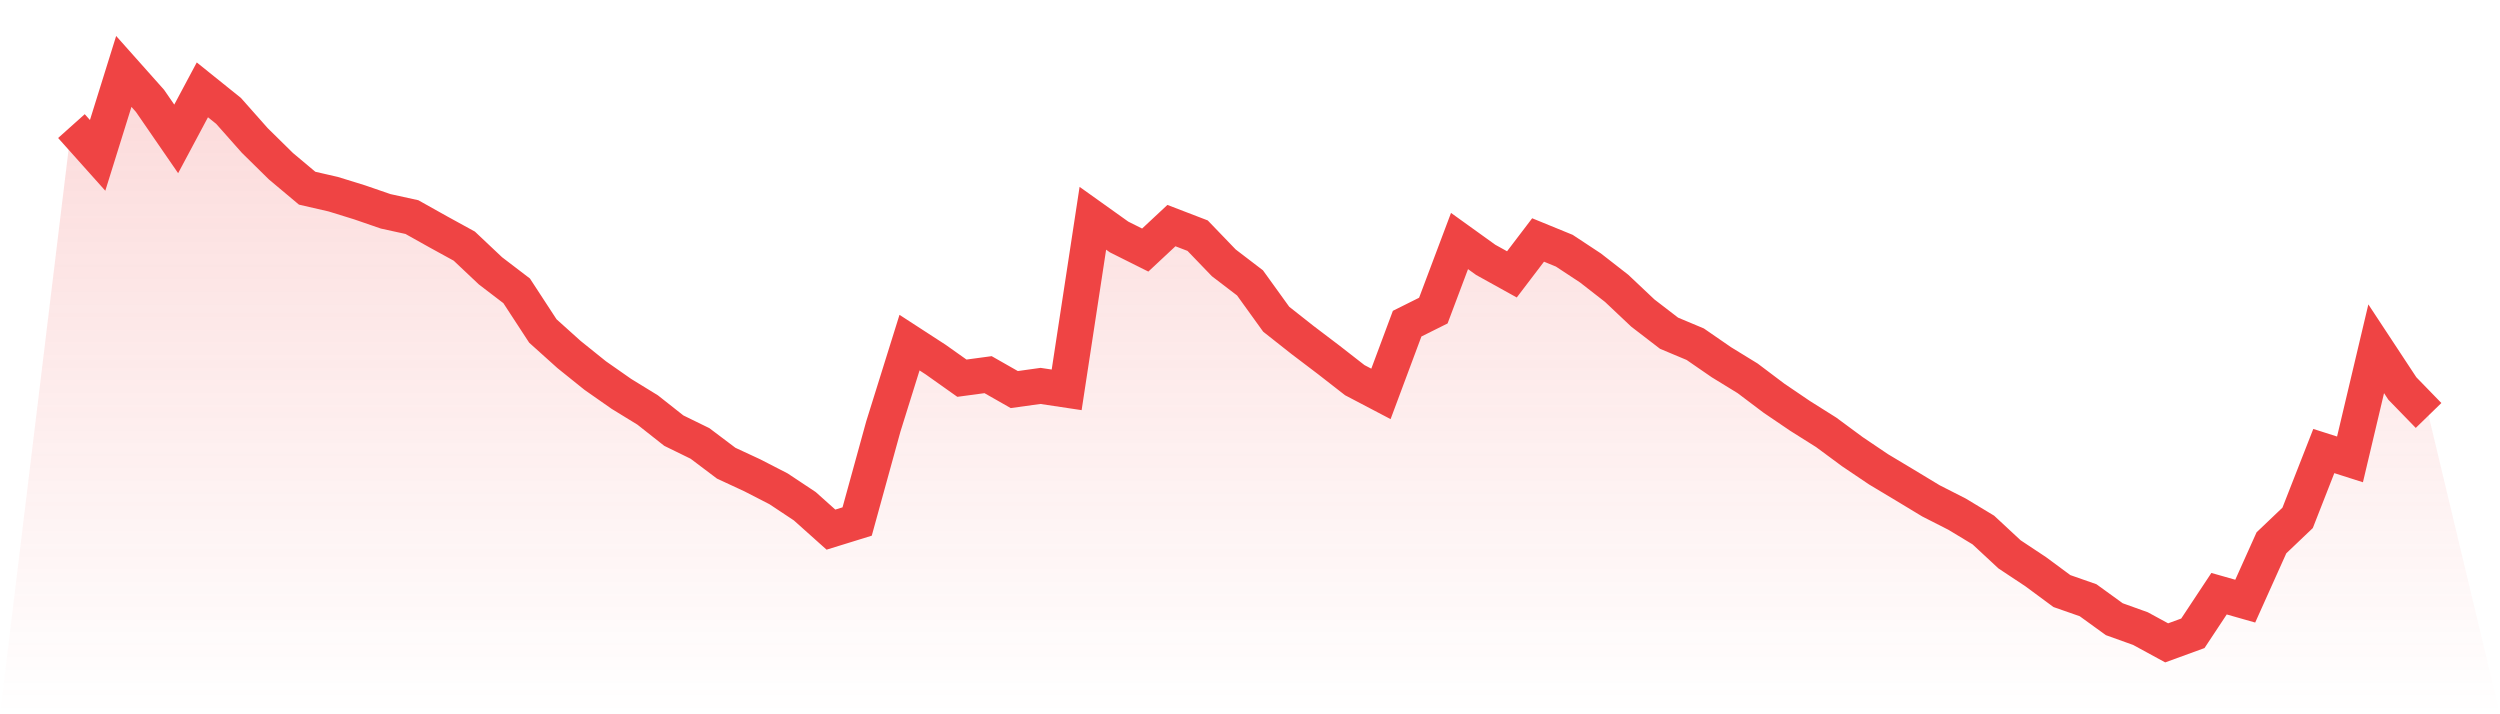
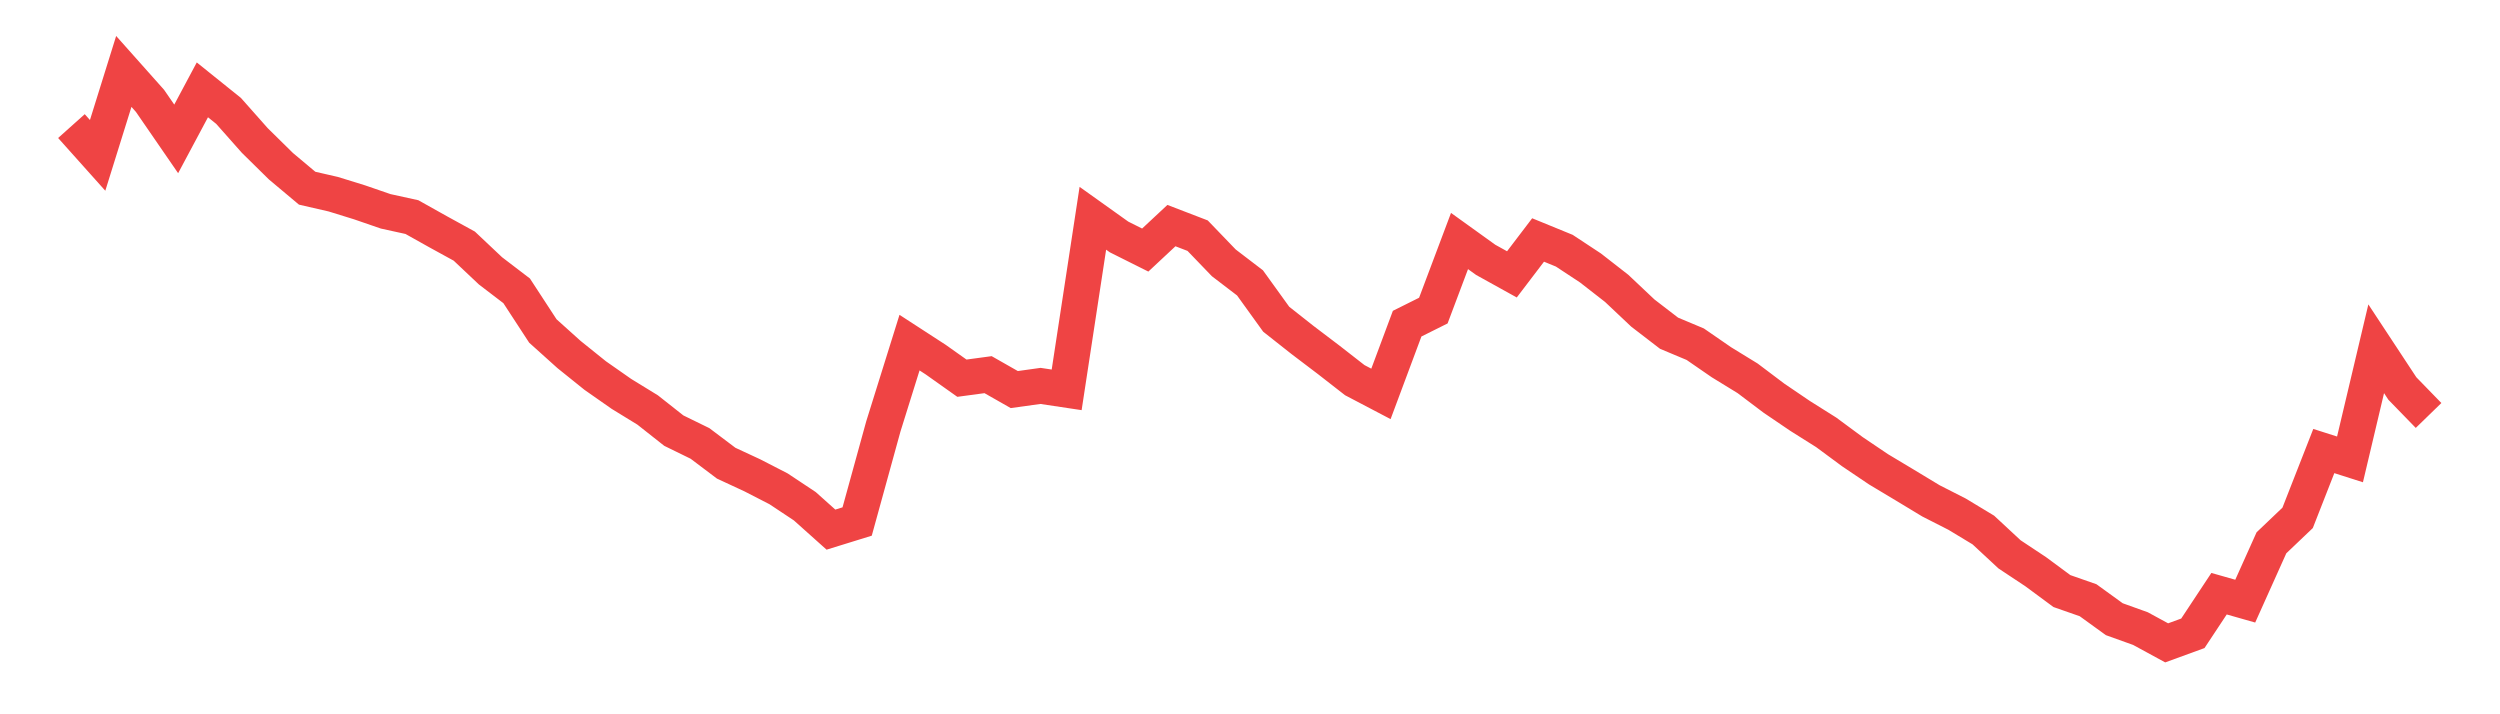
<svg xmlns="http://www.w3.org/2000/svg" viewBox="0 0 140 40">
  <defs>
    <linearGradient id="gradient" x1="0" x2="0" y1="0" y2="1">
      <stop offset="0%" stop-color="#ef4444" stop-opacity="0.2" />
      <stop offset="100%" stop-color="#ef4444" stop-opacity="0" />
    </linearGradient>
  </defs>
-   <path d="M4,7.061 L4,7.061 L5.467,8.701 L6.933,4 L8.4,5.648 L9.867,7.778 L11.333,5.032 L12.8,6.211 L14.267,7.866 L15.733,9.309 L17.2,10.539 L18.667,10.876 L20.133,11.33 L21.6,11.835 L23.067,12.157 L24.533,12.978 L26,13.783 L27.467,15.167 L28.933,16.287 L30.4,18.535 L31.867,19.854 L33.333,21.032 L34.8,22.058 L36.267,22.958 L37.733,24.115 L39.2,24.833 L40.667,25.939 L42.133,26.62 L43.6,27.374 L45.067,28.348 L46.533,29.659 L48,29.205 L49.467,23.881 L50.933,19.187 L52.4,20.139 L53.867,21.179 L55.333,20.981 L56.8,21.816 L58.267,21.611 L59.733,21.831 L61.2,12.223 L62.667,13.27 L64.133,14.003 L65.6,12.633 L67.067,13.197 L68.533,14.72 L70,15.841 L71.467,17.876 L72.933,19.033 L74.4,20.146 L75.867,21.289 L77.333,22.058 L78.8,18.125 L80.267,17.393 L81.733,13.497 L83.2,14.552 L84.667,15.365 L86.133,13.439 L87.6,14.039 L89.067,15.006 L90.533,16.148 L92,17.532 L93.467,18.66 L94.933,19.275 L96.4,20.286 L97.867,21.186 L99.333,22.292 L100.8,23.288 L102.267,24.211 L103.733,25.294 L105.2,26.283 L106.667,27.162 L108.133,28.048 L109.6,28.795 L111.067,29.681 L112.533,31.043 L114,32.016 L115.467,33.1 L116.933,33.613 L118.4,34.675 L119.867,35.202 L121.333,36 L122.8,35.465 L124.267,33.247 L125.733,33.664 L127.2,30.398 L128.667,29 L130.133,25.258 L131.6,25.726 L133.067,19.531 L134.533,21.757 L136,23.266 L140,40 L0,40 z" fill="url(#gradient)" />
  <path d="M4,7.061 L4,7.061 L5.467,8.701 L6.933,4 L8.4,5.648 L9.867,7.778 L11.333,5.032 L12.8,6.211 L14.267,7.866 L15.733,9.309 L17.2,10.539 L18.667,10.876 L20.133,11.33 L21.6,11.835 L23.067,12.157 L24.533,12.978 L26,13.783 L27.467,15.167 L28.933,16.287 L30.4,18.535 L31.867,19.854 L33.333,21.032 L34.8,22.058 L36.267,22.958 L37.733,24.115 L39.2,24.833 L40.667,25.939 L42.133,26.62 L43.6,27.374 L45.067,28.348 L46.533,29.659 L48,29.205 L49.467,23.881 L50.933,19.187 L52.4,20.139 L53.867,21.179 L55.333,20.981 L56.8,21.816 L58.267,21.611 L59.733,21.831 L61.2,12.223 L62.667,13.27 L64.133,14.003 L65.6,12.633 L67.067,13.197 L68.533,14.72 L70,15.841 L71.467,17.876 L72.933,19.033 L74.4,20.146 L75.867,21.289 L77.333,22.058 L78.8,18.125 L80.267,17.393 L81.733,13.497 L83.2,14.552 L84.667,15.365 L86.133,13.439 L87.6,14.039 L89.067,15.006 L90.533,16.148 L92,17.532 L93.467,18.66 L94.933,19.275 L96.4,20.286 L97.867,21.186 L99.333,22.292 L100.8,23.288 L102.267,24.211 L103.733,25.294 L105.2,26.283 L106.667,27.162 L108.133,28.048 L109.6,28.795 L111.067,29.681 L112.533,31.043 L114,32.016 L115.467,33.1 L116.933,33.613 L118.4,34.675 L119.867,35.202 L121.333,36 L122.8,35.465 L124.267,33.247 L125.733,33.664 L127.2,30.398 L128.667,29 L130.133,25.258 L131.6,25.726 L133.067,19.531 L134.533,21.757 L136,23.266" fill="none" stroke="#ef4444" stroke-width="2" />
</svg>